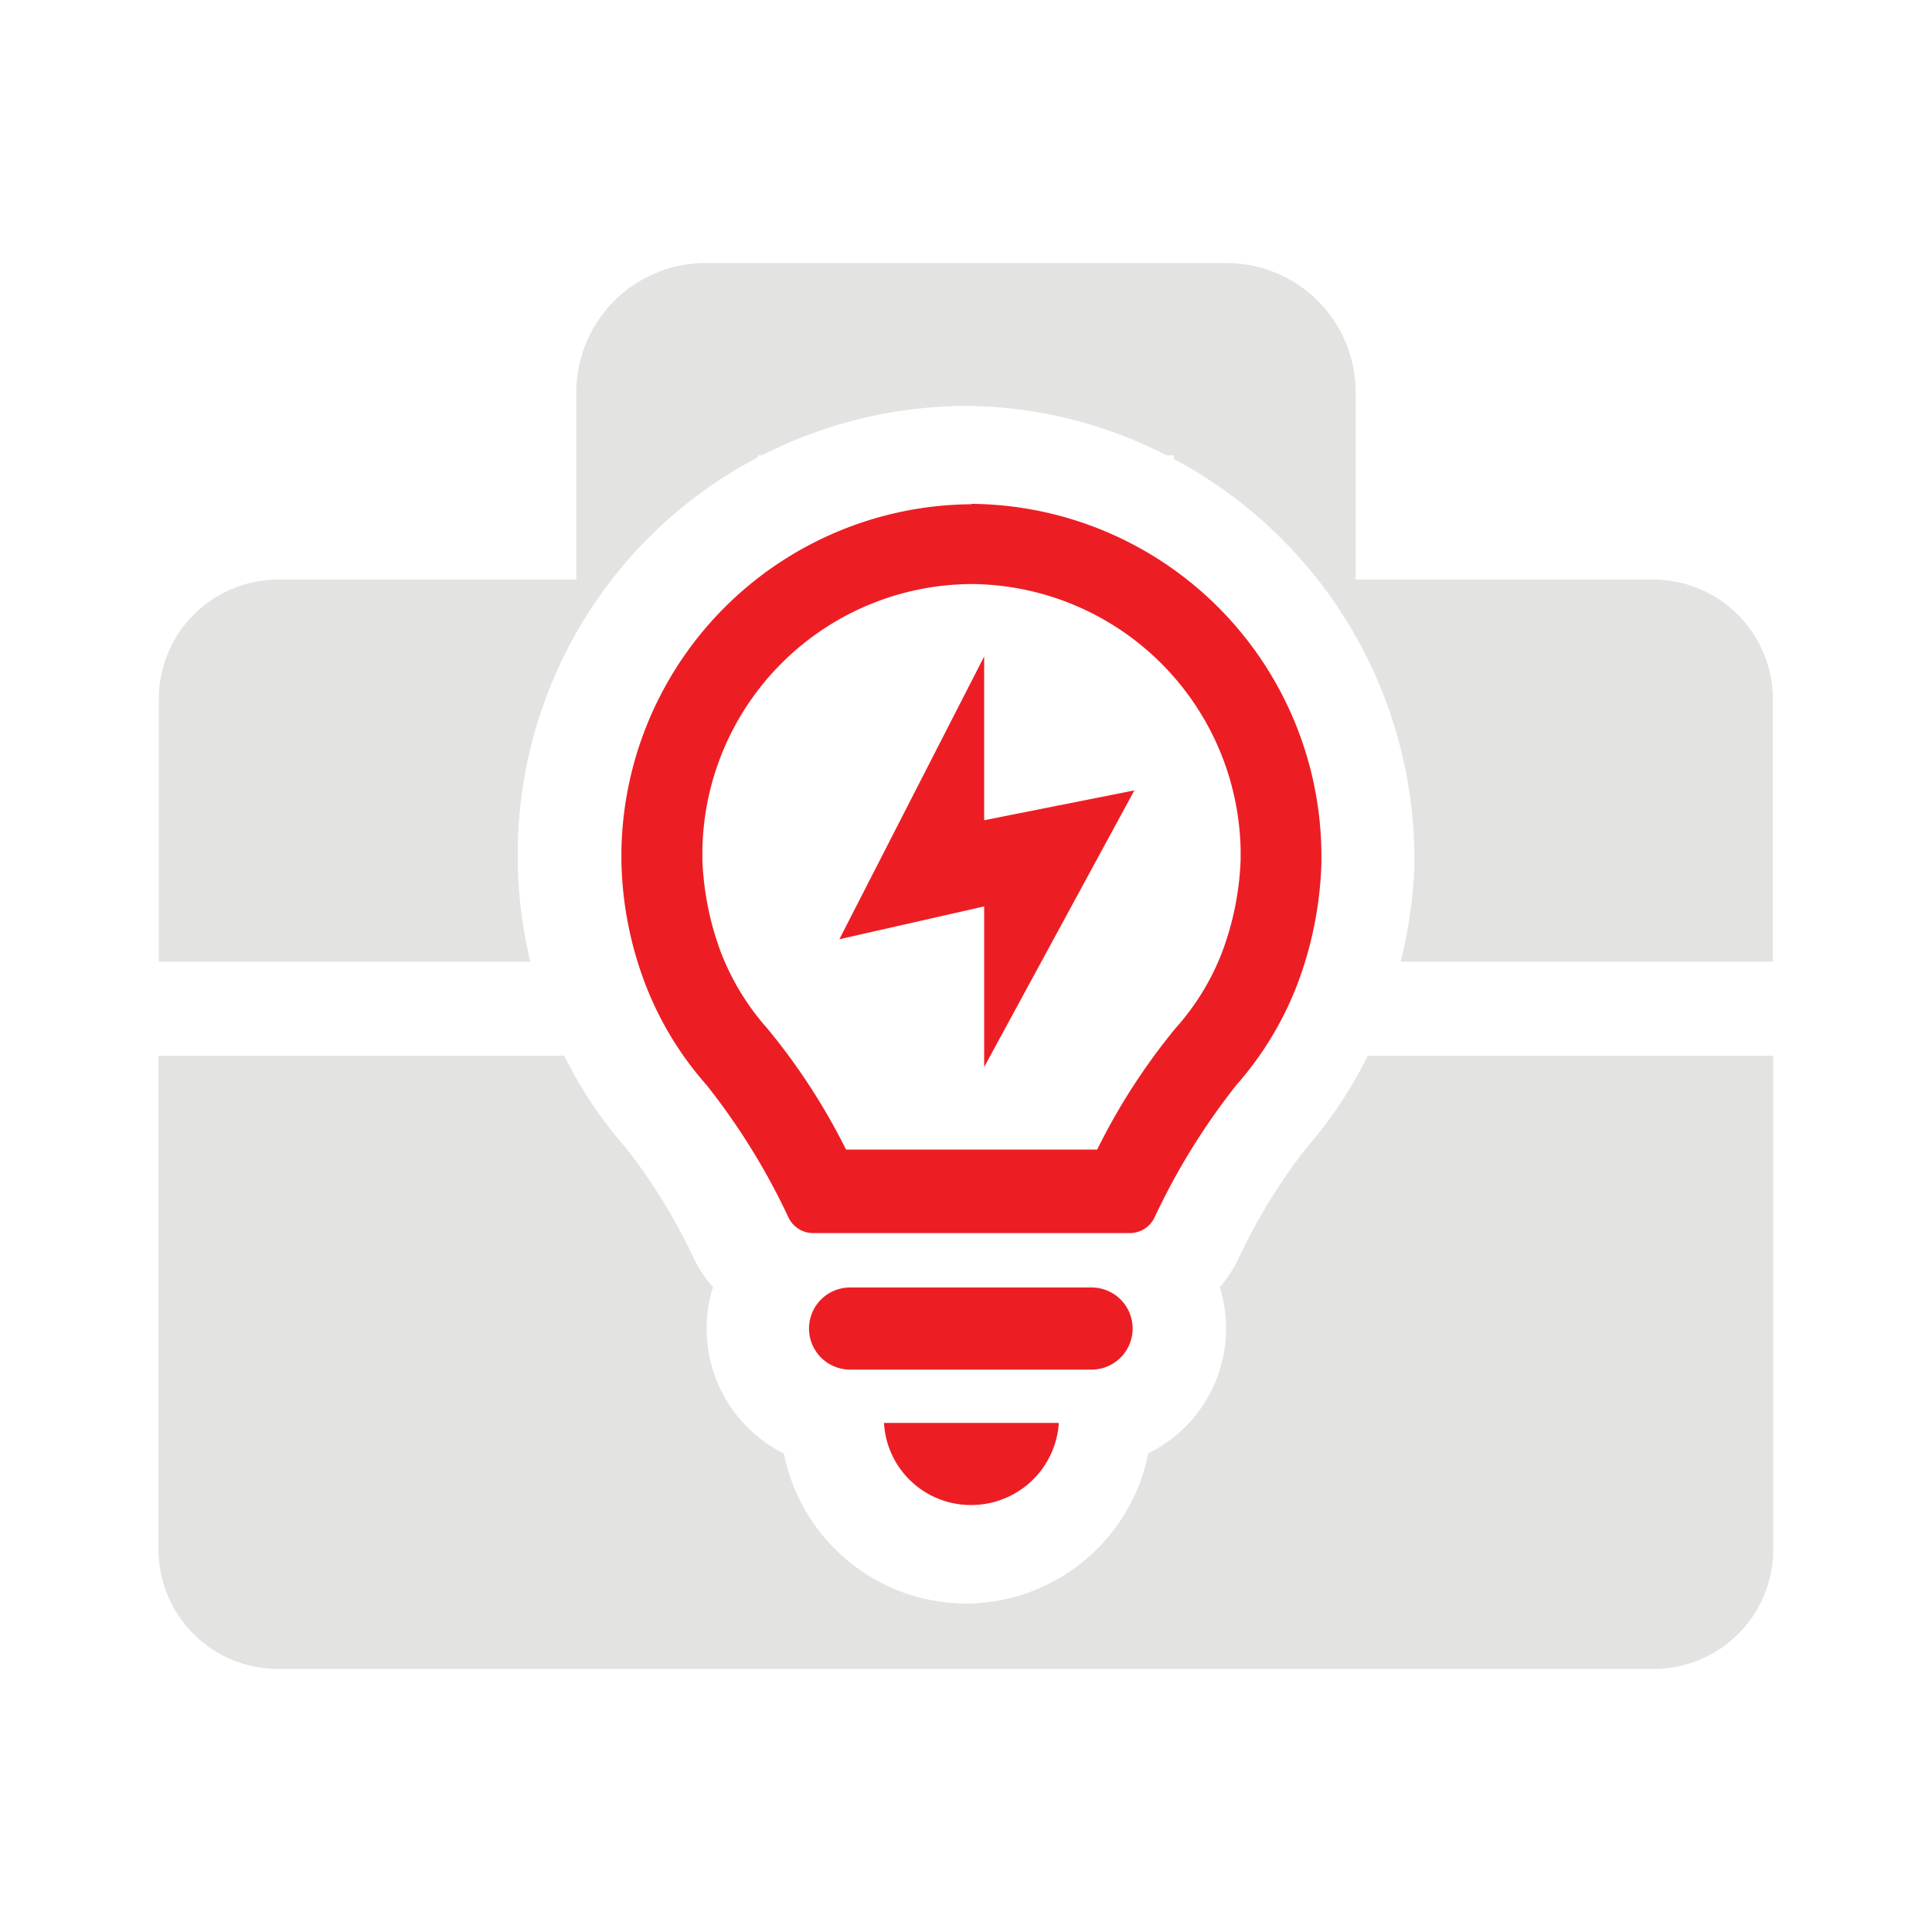
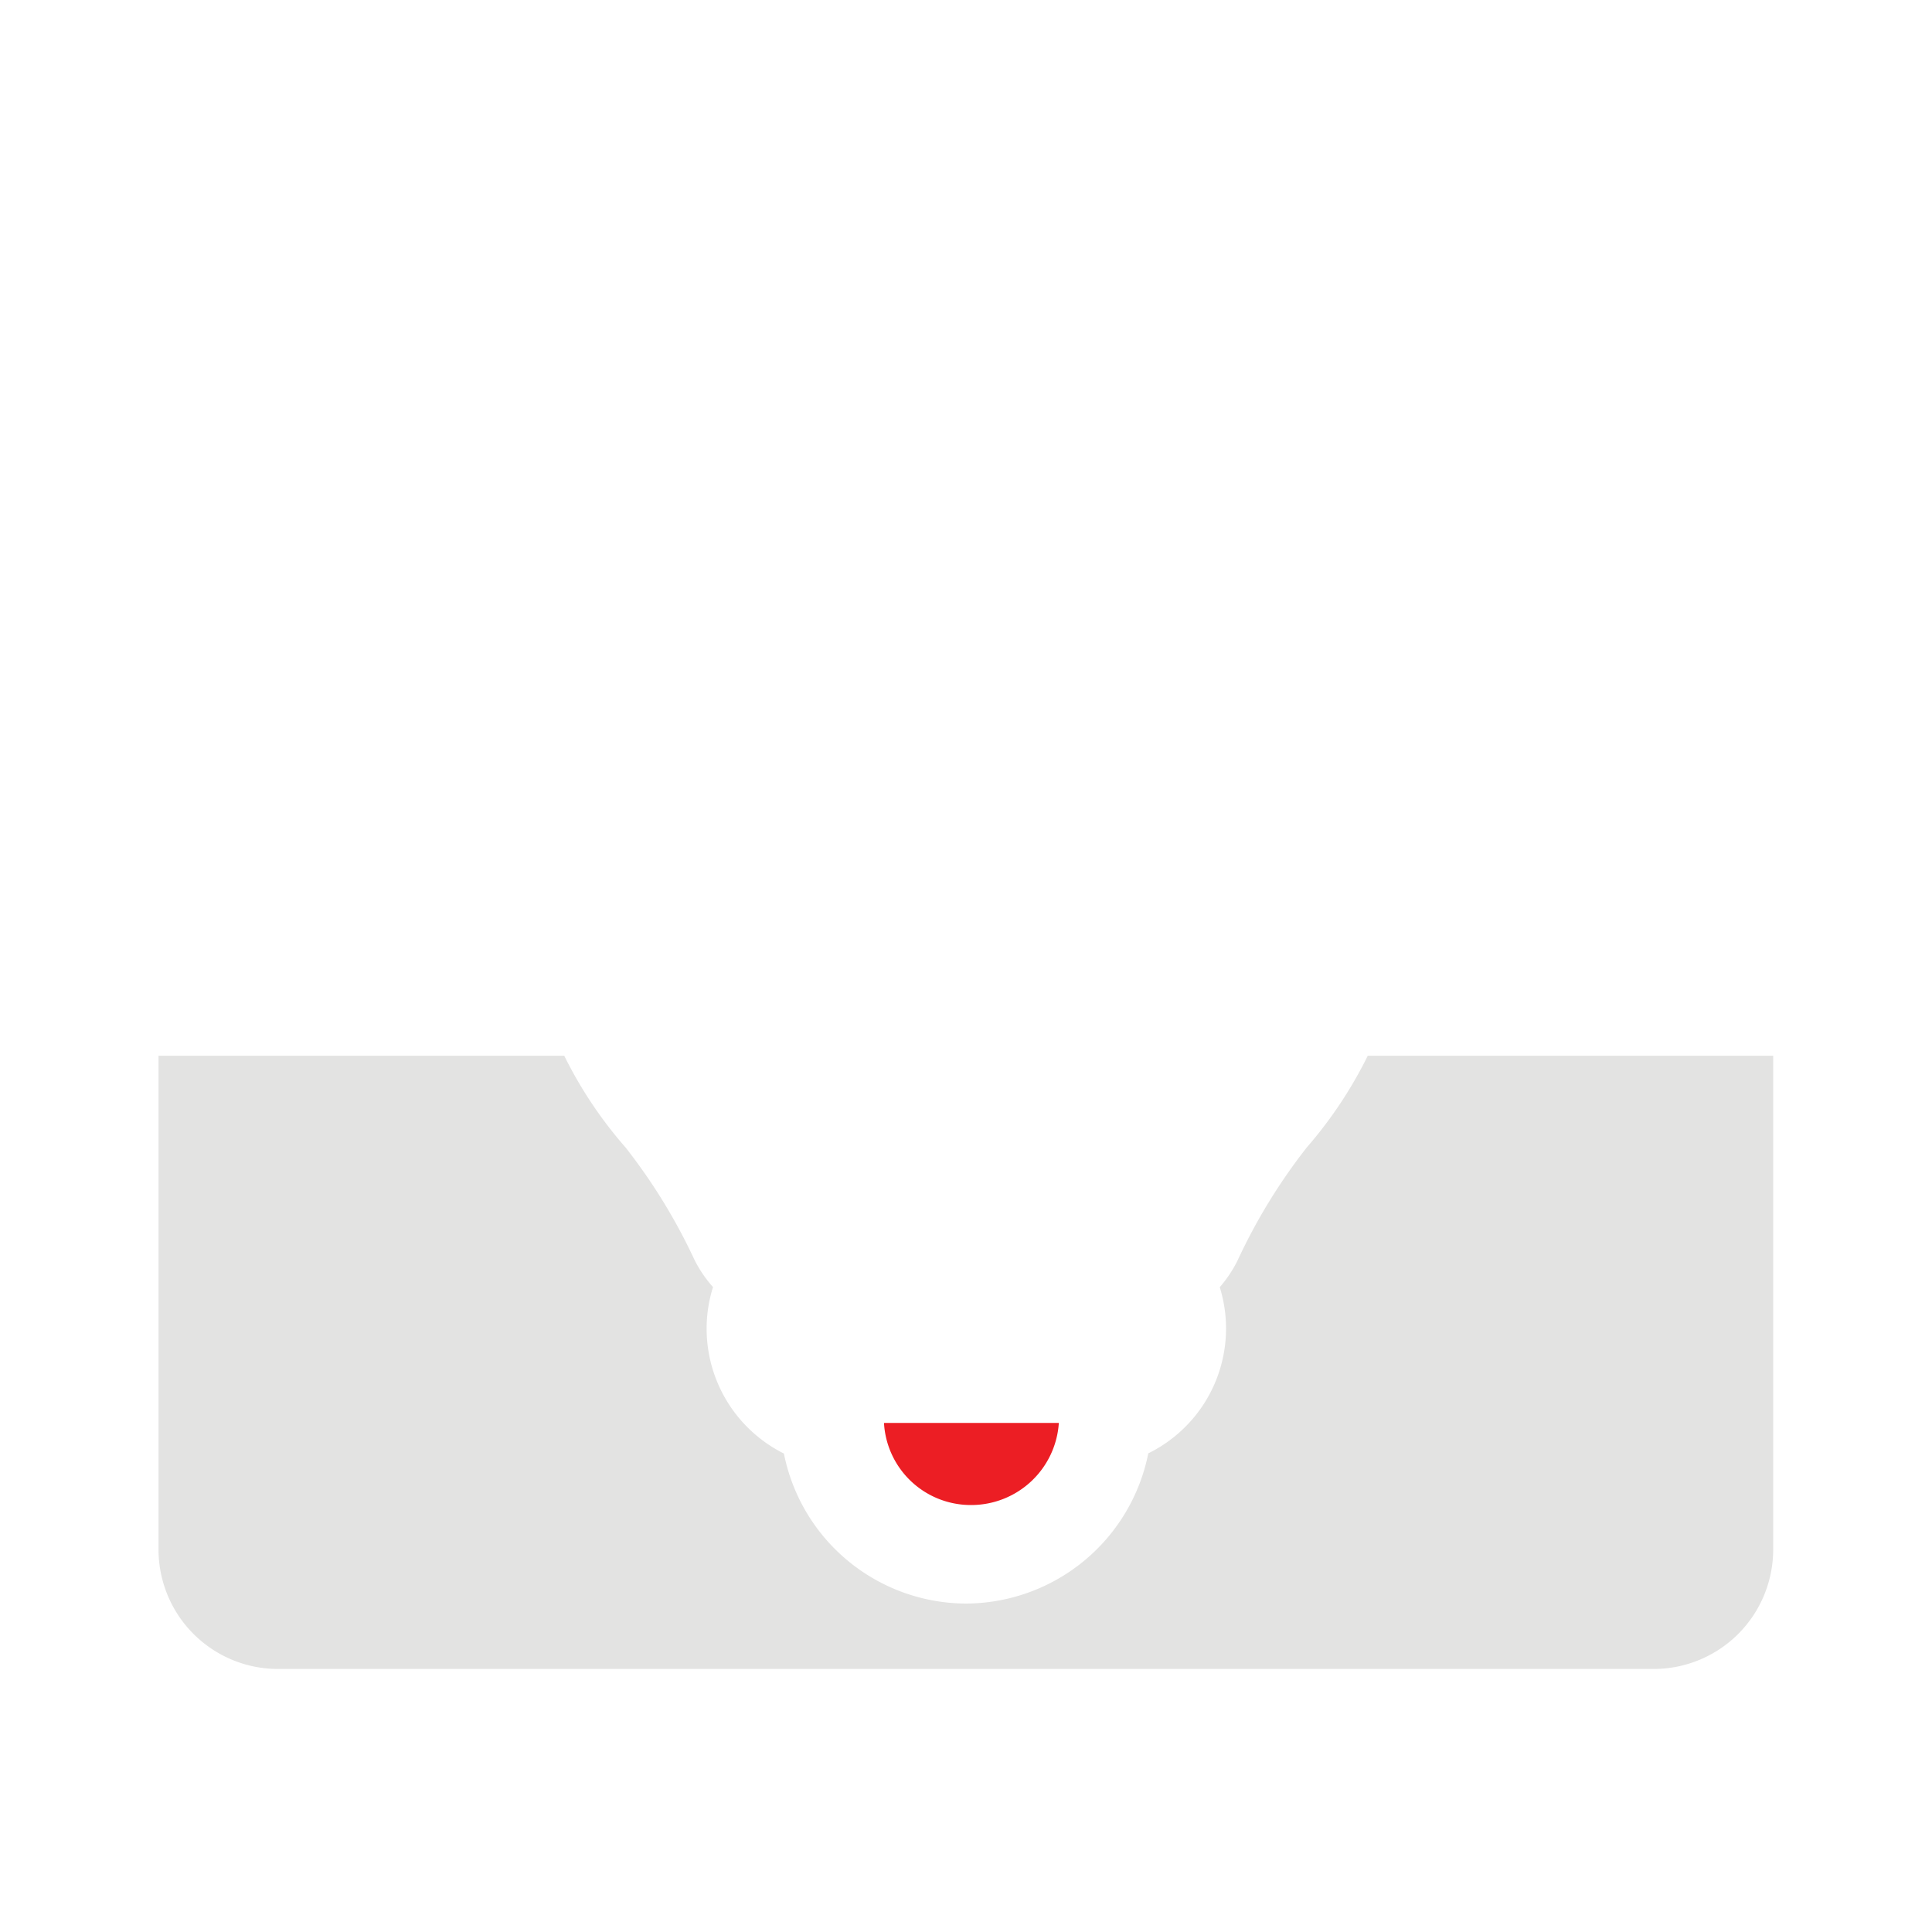
<svg xmlns="http://www.w3.org/2000/svg" id="图层_1" data-name="图层 1" viewBox="0 0 200 200">
  <defs>
    <style>.cls-1{fill:#e3e3e2;}.cls-2{fill:#ec1e24;}</style>
  </defs>
  <path class="cls-1" d="M141.59,109.29a44.4,44.4,0,0,1-6.31,9.49,59.51,59.51,0,0,0-7.11,11.58l-.13.27a13.24,13.24,0,0,1-1.77,2.62,14.4,14.4,0,0,1-7.4,17.2A19.32,19.32,0,0,1,100,166h0a19.29,19.29,0,0,1-18.85-15.53,14.45,14.45,0,0,1-8-12.92,14.28,14.28,0,0,1,.66-4.31A12.94,12.94,0,0,1,72,130.63l-.14-.28a59.49,59.49,0,0,0-7.09-11.55,43.89,43.89,0,0,1-6.36-9.51h-42v51.15a12.37,12.37,0,0,0,12.33,12.33H171.23a12.37,12.37,0,0,0,12.33-12.33V109.29Z" />
-   <path class="cls-1" d="M171.23,60H140.34V40.58A13.38,13.38,0,0,0,127,27.23H73A13.39,13.39,0,0,0,59.66,40.58V60H28.77A12.37,12.37,0,0,0,16.44,72.35v27.2H54.9a47.16,47.16,0,0,1-1.3-10.06,1.62,1.62,0,0,1,0-.22V87.84a46.38,46.38,0,0,1,24.86-40.5v-.21h.42a46.89,46.89,0,0,1,21-5.11h.14a46,46,0,0,1,20.73,5.11h.77v.39A46.94,46.94,0,0,1,146.41,88v1.4c0,.11,0,.22,0,.33A49,49,0,0,1,145,99.55h38.52V72.35A12.37,12.37,0,0,0,171.23,60Z" />
-   <path class="cls-2" d="M113,133.28h-25a4.25,4.25,0,0,0,0,8.5h25a4.25,4.25,0,0,0,0-8.5Z" />
  <path class="cls-2" d="M100.55,155.8a9.09,9.09,0,0,0,9.06-8.5H91.51a9,9,0,0,0,9,8.5Z" />
-   <path class="cls-2" d="M100.55,52.2h0A36.48,36.48,0,0,0,64.33,88v1.25A37.52,37.52,0,0,0,66.85,102a34.27,34.27,0,0,0,6.29,10.32,69.42,69.42,0,0,1,8.51,13.77,2.84,2.84,0,0,0,2.49,1.56H117a2.85,2.85,0,0,0,2.49-1.56,69.67,69.67,0,0,1,8.5-13.77A34.3,34.3,0,0,0,134.26,102a38.74,38.74,0,0,0,2.53-12.55V88.16a36.51,36.51,0,0,0-36.24-36ZM128.43,89a30.33,30.33,0,0,1-2,9.78,25.44,25.44,0,0,1-4.73,7.65A65.43,65.43,0,0,0,113.58,119h-26a65.58,65.58,0,0,0-8.16-12.55,25.83,25.83,0,0,1-4.71-7.65,30.59,30.59,0,0,1-2-9.78V88a28,28,0,0,1,27.86-27.54h0A28.06,28.06,0,0,1,128.43,88Z" />
-   <polygon class="cls-2" points="86.89 97.23 101.88 67.96 101.88 84.91 117.43 81.82 101.88 110.46 101.88 93.83 86.89 97.23 86.89 97.23 86.89 97.23" />
</svg>